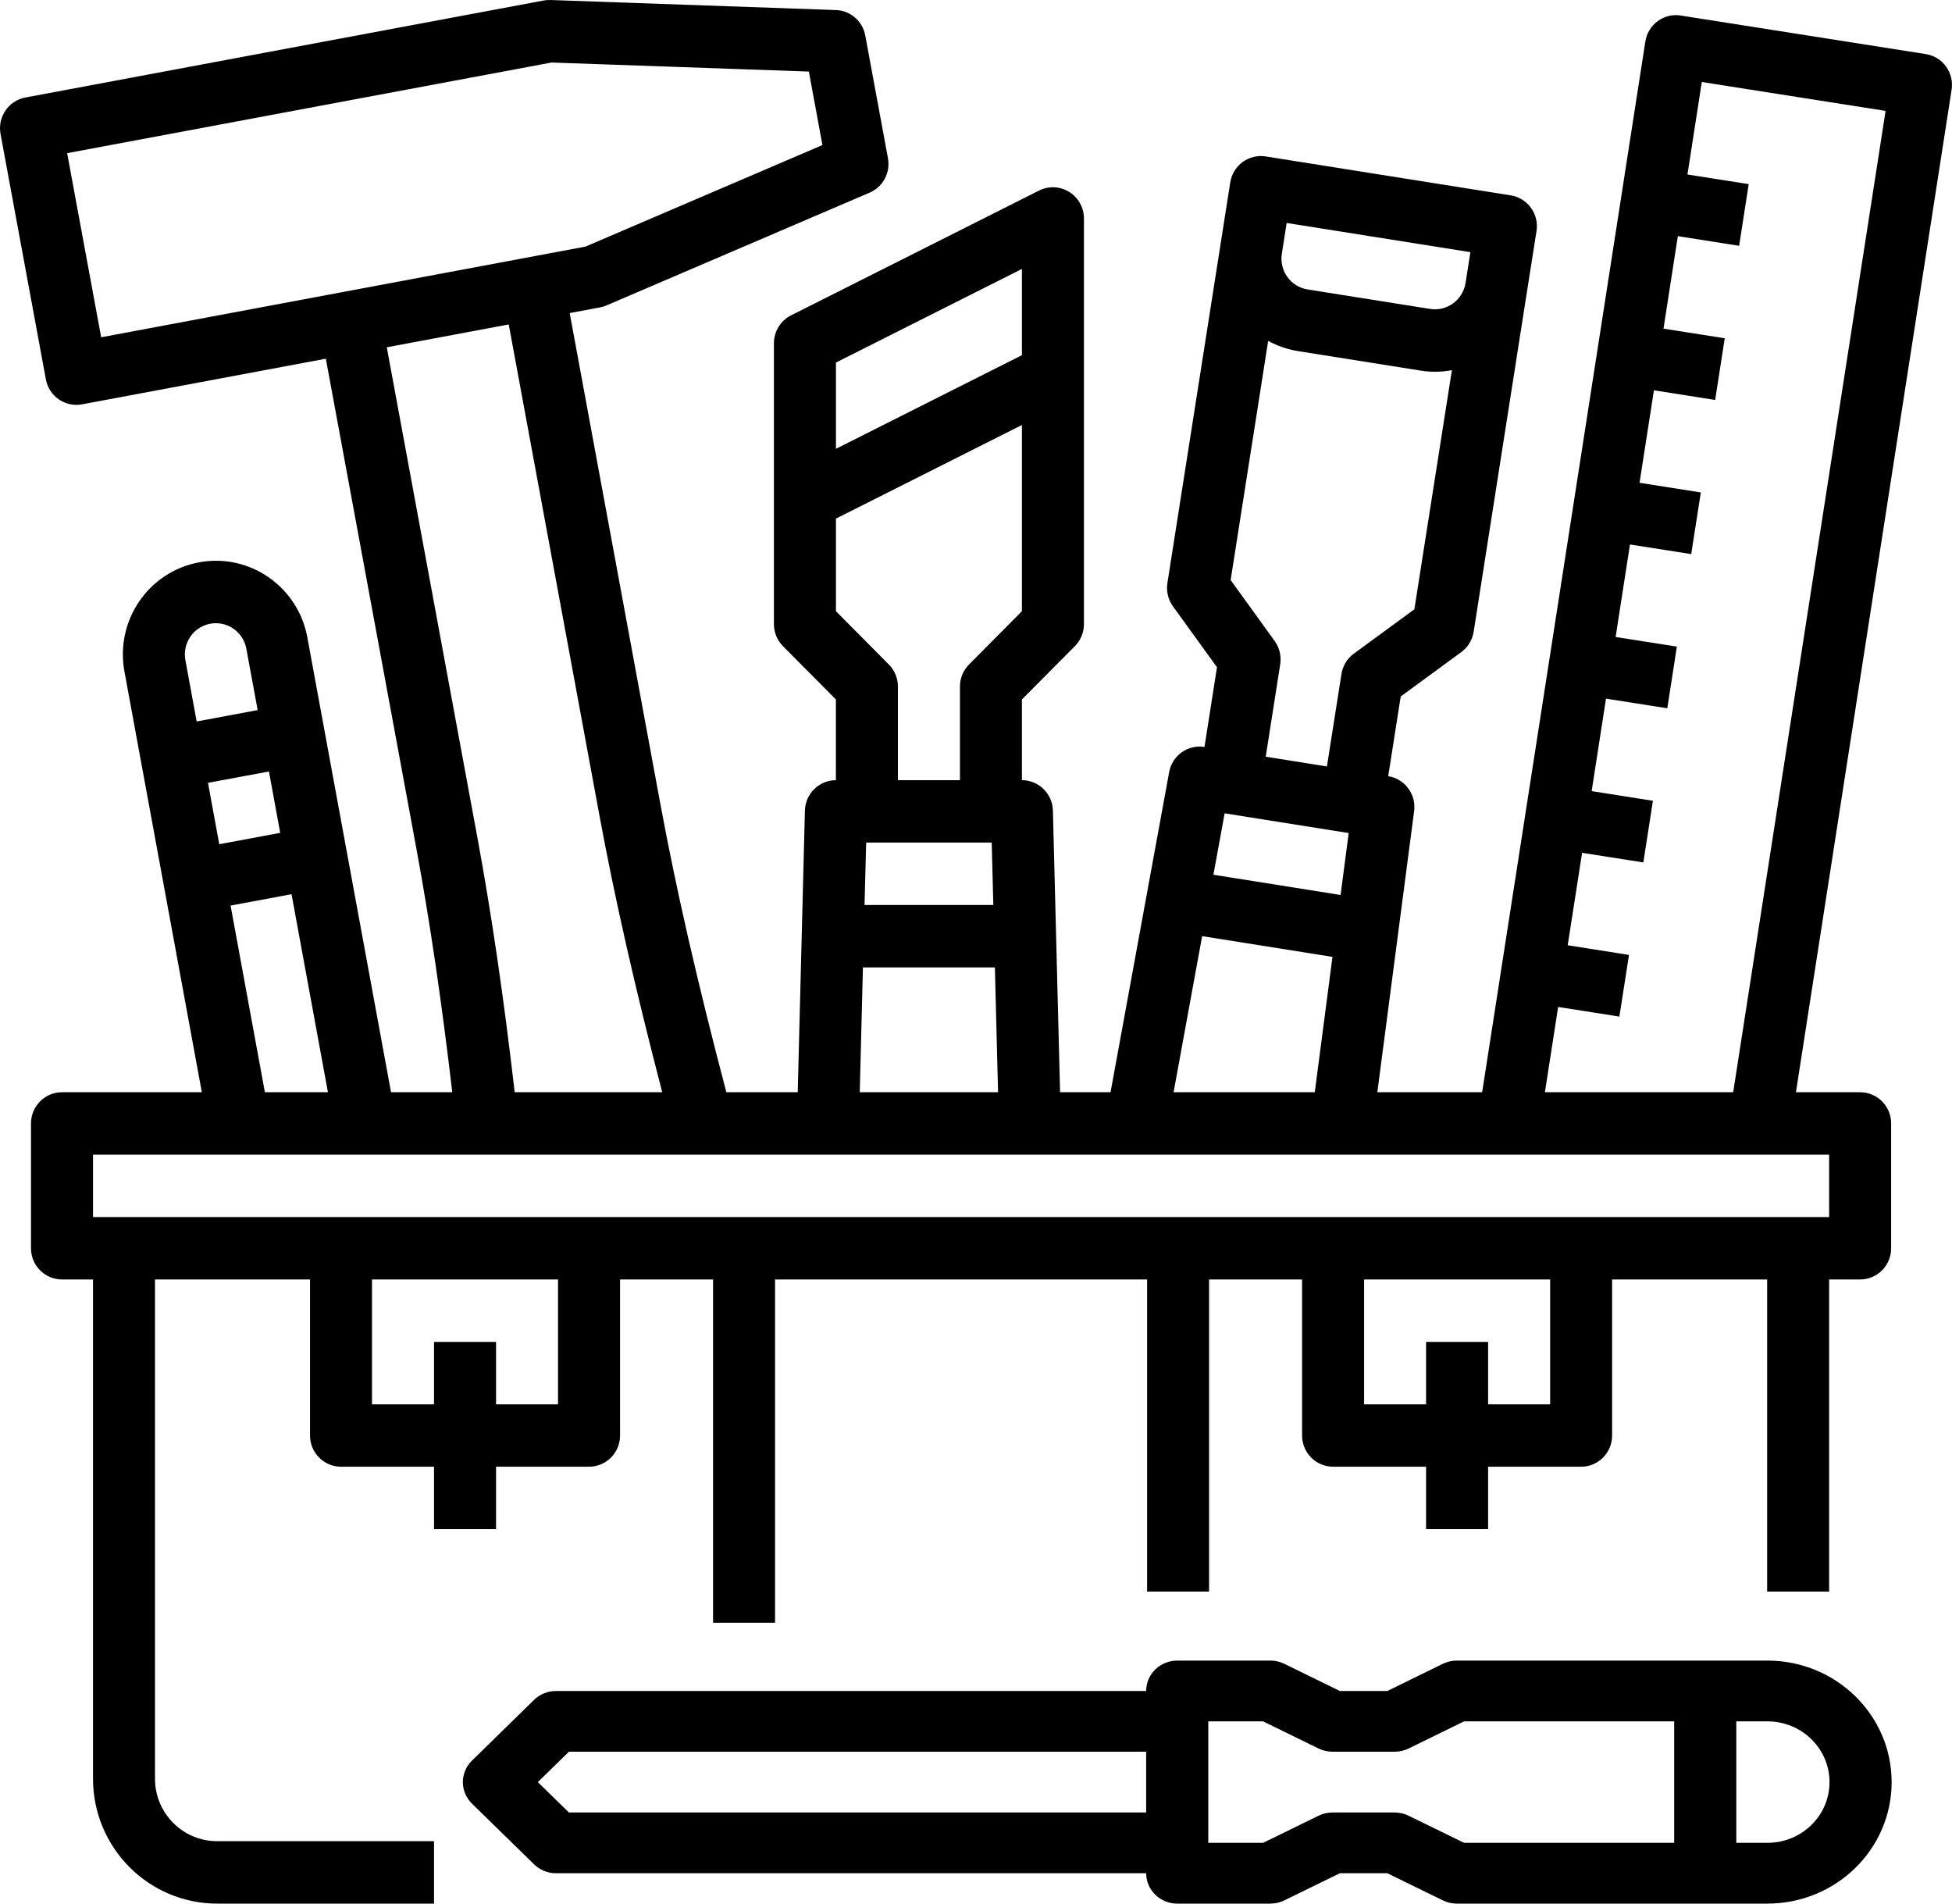
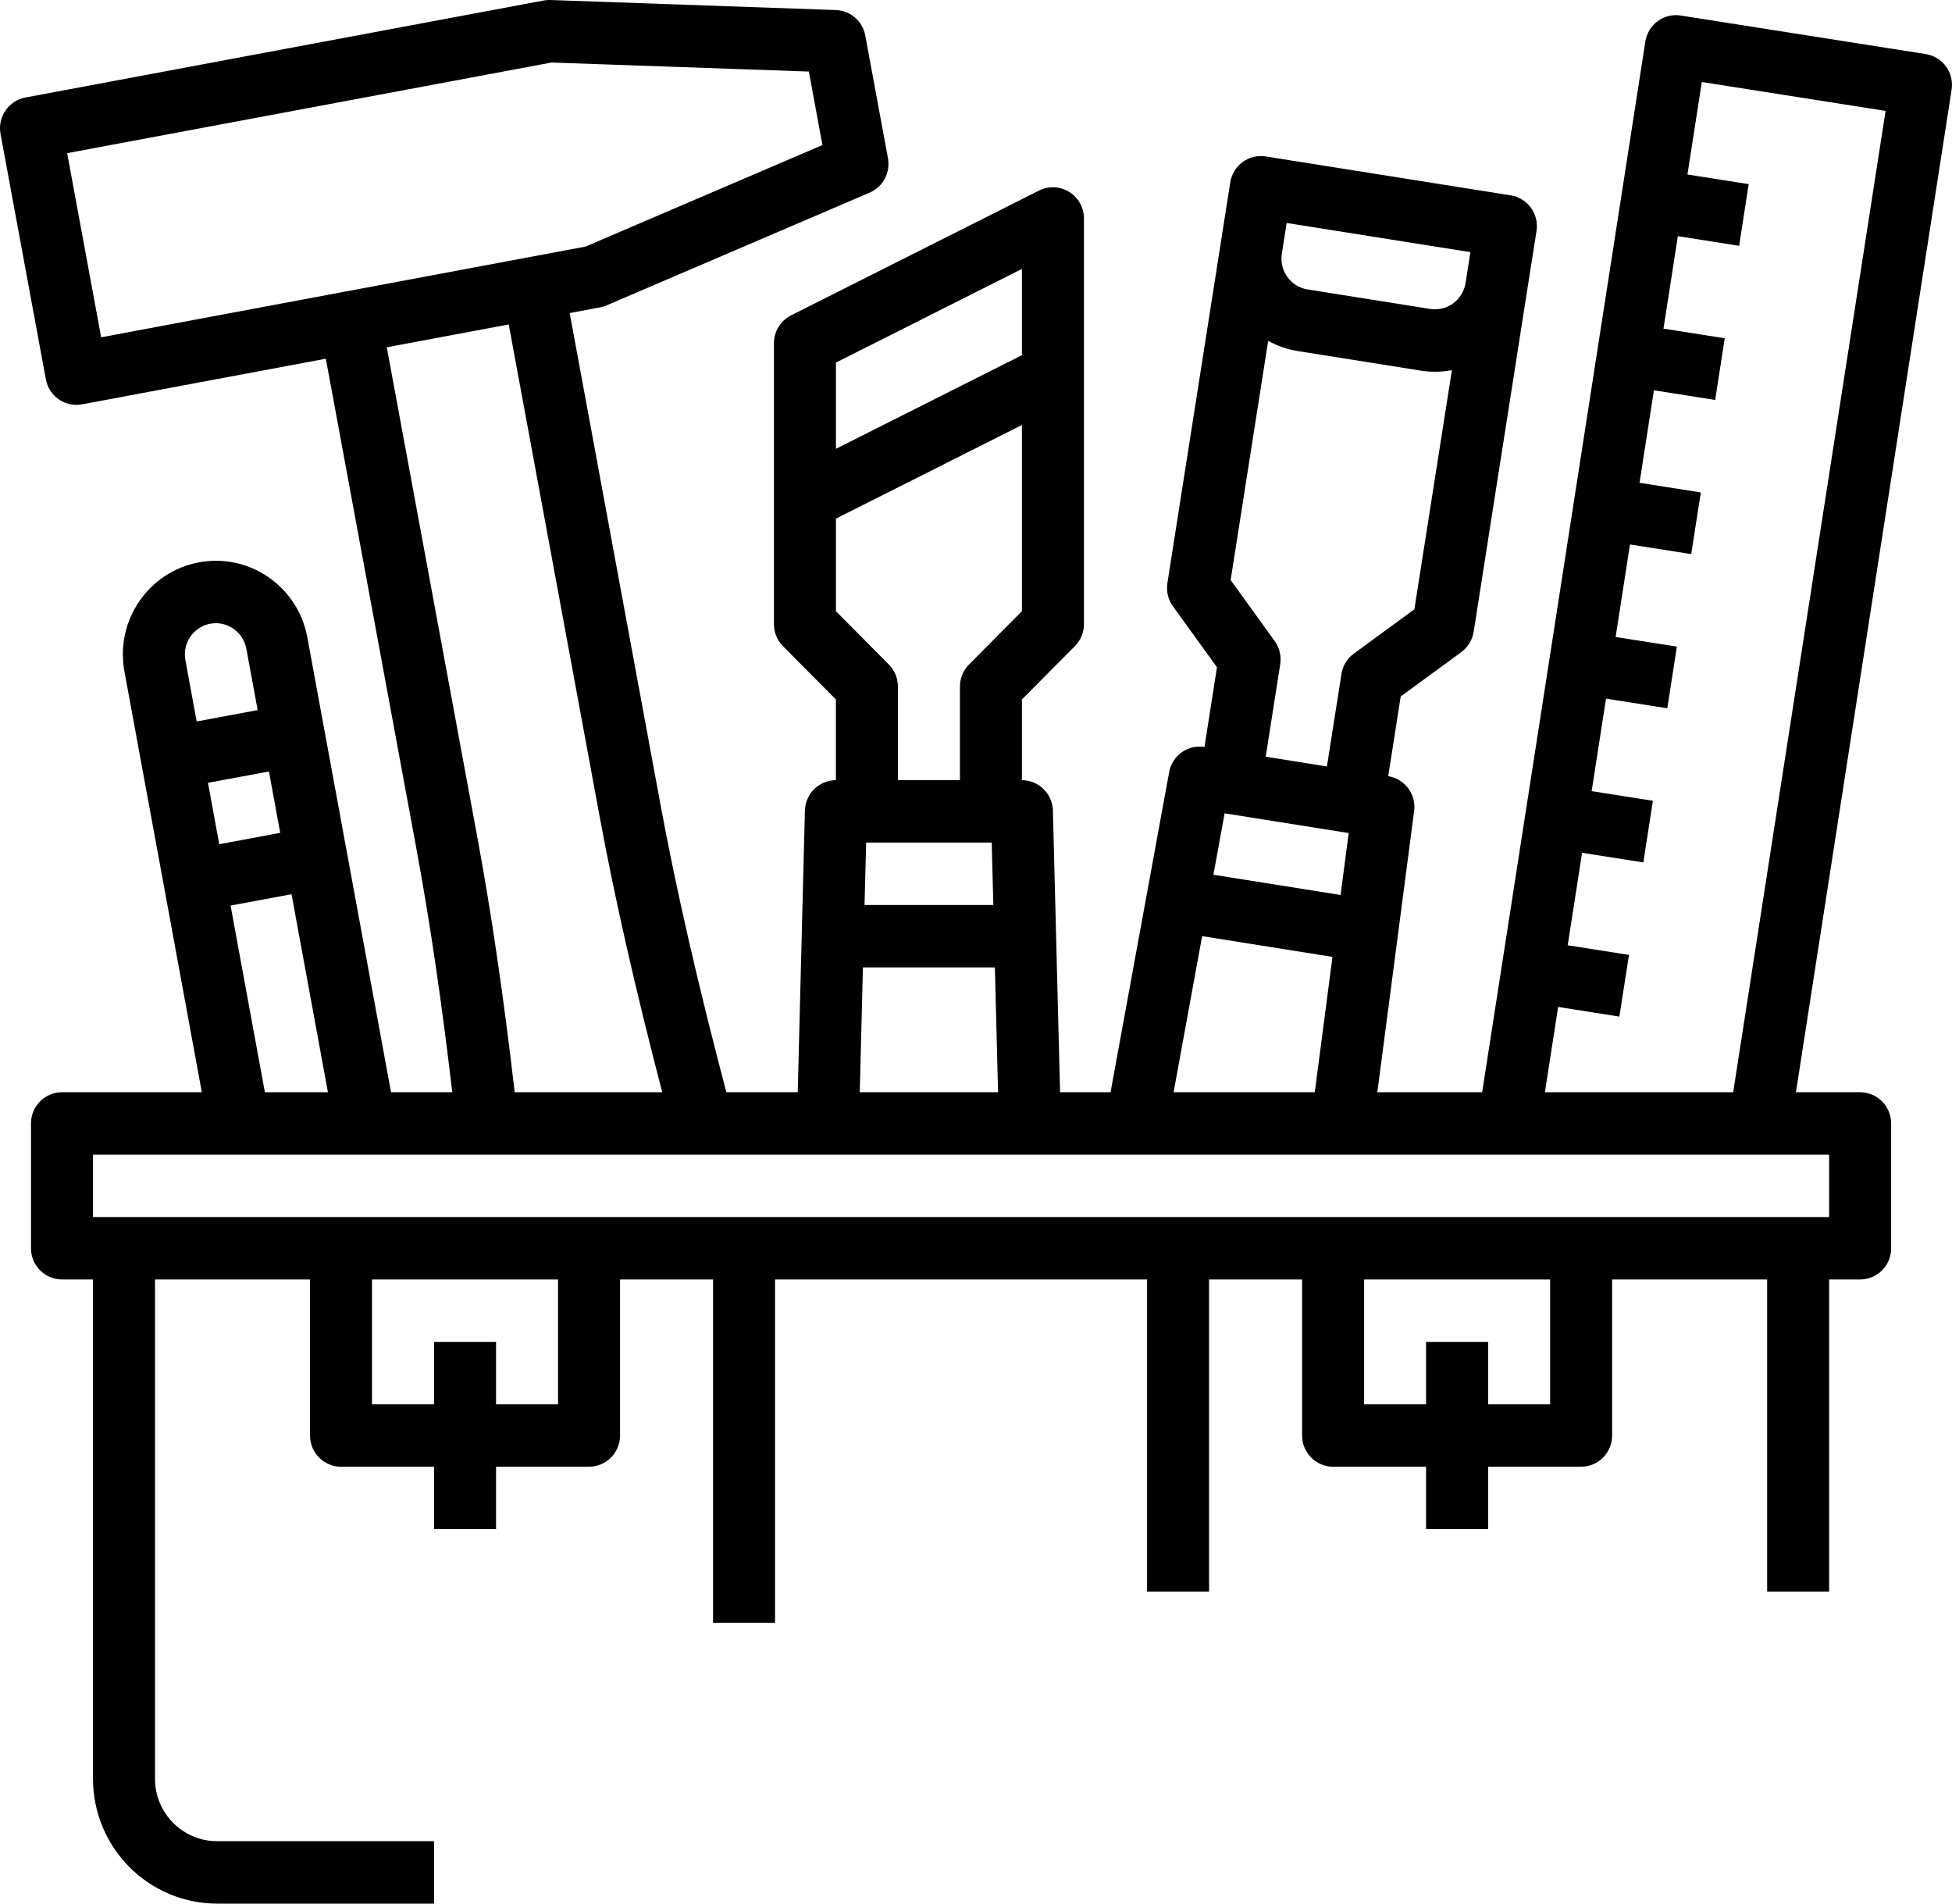
<svg xmlns="http://www.w3.org/2000/svg" viewBox="0 0 40 39" id="Screen">
  <title>work</title>
  <g id="Screens" stroke="none" stroke-width="1" fill="none" fill-rule="evenodd">
    <g id="Offer-360" transform="translate(-32, -3892)" fill="currentColor" fill-rule="nonzero">
      <g id="Group-47" transform="translate(16, 3307)">
        <g id="Group-8" transform="translate(0, 575)">
          <g id="work" transform="translate(16, 10)">
            <path d="M39.463,1.108 L34.441,0.318 C34.275,0.291 34.105,0.333 33.969,0.433 C33.833,0.533 33.742,0.683 33.716,0.851 L30.372,22.377 L28.224,22.377 L28.978,16.617 C29.023,16.273 28.787,15.956 28.447,15.902 L28.703,14.269 L29.943,13.361 C30.08,13.261 30.171,13.111 30.198,12.943 L31.287,5.997 L31.287,5.997 L31.287,5.997 L31.486,4.734 C31.541,4.385 31.304,4.057 30.957,4.002 L25.937,3.205 C25.59,3.15 25.265,3.388 25.21,3.737 L23.922,11.946 C23.896,12.114 23.937,12.285 24.036,12.422 L24.938,13.67 L24.682,15.303 L24.682,15.303 C24.341,15.249 24.02,15.478 23.958,15.819 L22.757,22.377 L21.723,22.377 L21.576,16.607 C21.567,16.26 21.285,15.984 20.941,15.984 L20.941,14.33 L22.025,13.239 C22.145,13.119 22.212,12.957 22.212,12.787 L22.212,4.476 C22.212,4.254 22.098,4.048 21.91,3.932 C21.723,3.815 21.489,3.805 21.292,3.904 L16.21,6.461 C15.995,6.569 15.859,6.791 15.859,7.033 L15.859,12.787 C15.859,12.957 15.926,13.119 16.045,13.239 L17.129,14.33 L17.129,15.984 C16.785,15.984 16.503,16.26 16.494,16.607 L16.347,22.377 L14.884,22.377 C14.285,20.099 13.854,18.211 13.532,16.471 L11.674,6.414 L12.298,6.297 C12.344,6.288 12.389,6.275 12.431,6.256 L17.82,3.947 C18.094,3.83 18.25,3.537 18.196,3.242 L17.731,0.728 C17.677,0.433 17.426,0.216 17.129,0.206 L11.275,0 C11.229,-0.001 11.183,0.003 11.137,0.011 L0.519,1.998 C0.174,2.063 -0.053,2.397 0.011,2.744 L0.94,7.772 C0.971,7.939 1.066,8.087 1.205,8.182 C1.344,8.278 1.515,8.315 1.681,8.284 L6.677,7.349 L8.536,17.406 C8.812,18.901 9.047,20.496 9.268,22.377 L8.013,22.377 L6.298,13.058 C6.106,12.016 5.112,11.328 4.077,11.521 C3.042,11.714 2.358,12.715 2.55,13.757 L4.136,22.377 L1.27,22.377 C0.92,22.377 0.635,22.663 0.635,23.016 L0.635,25.574 C0.635,25.927 0.92,26.213 1.27,26.213 L1.906,26.213 L1.906,36.443 C1.907,37.854 3.044,38.998 4.447,39 L8.894,39 L8.894,37.721 L4.447,37.721 C3.746,37.72 3.177,37.148 3.176,36.443 L3.176,26.213 L6.353,26.213 L6.353,29.41 C6.353,29.763 6.637,30.049 6.988,30.049 L8.894,30.049 L8.894,31.328 L10.165,31.328 L10.165,30.049 L12.07,30.049 C12.421,30.049 12.706,29.763 12.706,29.41 L12.706,26.213 L14.612,26.213 L14.612,33.246 L15.882,33.246 L15.882,26.213 L23.506,26.213 L23.506,32.607 L24.776,32.607 L24.776,26.213 L26.682,26.213 L26.682,29.41 C26.682,29.763 26.967,30.049 27.317,30.049 L29.223,30.049 L29.223,31.328 L30.494,31.328 L30.494,30.049 L32.4,30.049 C32.751,30.049 33.035,29.763 33.035,29.41 L33.035,26.213 L36.212,26.213 L36.212,32.607 L37.482,32.607 L37.482,26.213 L38.117,26.213 C38.468,26.213 38.753,25.927 38.753,25.574 L38.753,23.016 C38.753,22.663 38.468,22.377 38.117,22.377 L36.802,22.377 L39.992,1.838 C40.018,1.671 39.977,1.5 39.878,1.363 C39.779,1.225 39.629,1.134 39.463,1.108 Z M27.637,17.067 L27.471,18.336 L24.865,17.921 L25.095,16.663 L27.637,17.067 Z M30.131,5.166 L30.032,5.798 C29.976,6.146 29.652,6.384 29.305,6.329 L26.795,5.93 C26.449,5.875 26.212,5.548 26.267,5.199 L26.267,5.199 L26.366,4.568 L30.131,5.166 Z M26.12,13.132 L25.218,11.884 L25.987,6.984 C26.177,7.088 26.384,7.159 26.597,7.193 L29.107,7.592 C29.206,7.608 29.306,7.616 29.406,7.616 C29.522,7.616 29.638,7.605 29.752,7.584 L28.983,12.483 L27.743,13.391 C27.606,13.49 27.515,13.641 27.489,13.808 L27.191,15.703 L25.937,15.503 L26.234,13.608 C26.26,13.441 26.219,13.27 26.12,13.132 Z M24.634,19.179 L27.305,19.604 L26.942,22.377 L24.049,22.377 L24.634,19.179 Z M20.322,17.262 L20.355,18.541 L17.716,18.541 L17.749,17.262 L20.322,17.262 Z M20.941,5.51 L20.941,7.277 L17.13,9.195 L17.13,7.428 L20.941,5.51 Z M18.214,13.614 L17.13,12.522 L17.13,10.625 L20.941,8.707 L20.941,12.522 L19.857,13.614 C19.738,13.733 19.671,13.896 19.671,14.066 L19.671,15.984 L18.4,15.984 L18.4,14.066 C18.4,13.896 18.333,13.734 18.214,13.614 L18.214,13.614 Z M17.683,19.82 L20.387,19.82 L20.452,22.377 L17.618,22.377 L17.683,19.82 Z M1.376,3.138 L11.301,1.281 L16.575,1.466 L16.853,2.972 L11.998,5.052 L2.073,6.91 L1.376,3.138 Z M9.785,17.172 L7.926,7.115 L10.425,6.647 L12.283,16.704 C12.595,18.392 13.007,20.212 13.57,22.377 L10.547,22.377 C10.318,20.402 10.073,18.735 9.785,17.172 L9.785,17.172 Z M5.742,17.063 L4.493,17.296 L4.262,16.038 L5.511,15.806 L5.742,17.063 Z M3.9,13.045 C4.046,12.832 4.304,12.728 4.556,12.782 C4.807,12.836 5.001,13.037 5.048,13.291 L5.28,14.548 L4.03,14.781 L3.799,13.524 C3.768,13.357 3.804,13.185 3.9,13.045 L3.9,13.045 Z M4.725,18.553 L5.974,18.32 L6.72,22.377 L5.428,22.377 L4.725,18.553 Z M11.435,28.771 L10.165,28.771 L10.165,27.492 L8.894,27.492 L8.894,28.771 L7.623,28.771 L7.623,26.213 L11.435,26.213 L11.435,28.771 Z M31.765,28.771 L30.494,28.771 L30.494,27.492 L29.223,27.492 L29.223,28.771 L27.953,28.771 L27.953,26.213 L31.765,26.213 L31.765,28.771 Z M37.482,24.934 L1.906,24.934 L1.906,23.656 L37.482,23.656 L37.482,24.934 Z M35.516,22.377 L31.658,22.377 L31.929,20.63 L33.184,20.827 L33.381,19.564 L32.125,19.366 L32.42,17.472 L33.675,17.669 L33.871,16.406 L32.616,16.208 L32.91,14.313 L34.166,14.511 L34.362,13.247 L33.107,13.05 L33.401,11.155 L34.656,11.352 L34.853,10.089 L33.597,9.891 L33.892,7.996 L35.147,8.194 L35.343,6.93 L34.088,6.733 L34.382,4.838 L35.638,5.036 L35.834,3.772 L34.579,3.575 L34.873,1.68 L38.639,2.272 L35.516,22.377 Z" id="Shape" />
-             <path d="M36.217,34.021 L29.852,34.021 C29.753,34.021 29.656,34.044 29.567,34.087 L28.429,34.644 L27.456,34.644 L26.318,34.087 C26.229,34.044 26.132,34.021 26.033,34.021 L24.124,34.021 C23.772,34.021 23.487,34.3 23.487,34.644 L11.394,34.644 C11.225,34.644 11.063,34.709 10.944,34.826 L9.671,36.071 C9.552,36.187 9.485,36.346 9.485,36.511 C9.485,36.676 9.552,36.834 9.671,36.951 L10.944,38.195 C11.063,38.312 11.225,38.378 11.394,38.378 L23.487,38.378 C23.487,38.721 23.772,39 24.124,39 L26.033,39 C26.132,39 26.229,38.978 26.318,38.934 L27.456,38.378 L28.429,38.378 L29.567,38.934 C29.656,38.978 29.753,39 29.852,39 L36.217,39 C37.623,39 38.763,37.885 38.763,36.511 C38.763,35.136 37.623,34.021 36.217,34.021 L36.217,34.021 Z M11.658,37.133 L11.021,36.511 L11.658,35.888 L23.487,35.888 L23.487,37.133 L11.658,37.133 Z M28.864,37.199 C28.775,37.155 28.678,37.133 28.579,37.133 L27.306,37.133 C27.207,37.133 27.11,37.155 27.021,37.199 L25.883,37.755 L24.76,37.755 L24.76,35.266 L25.883,35.266 L27.021,35.823 C27.11,35.866 27.207,35.888 27.306,35.888 L28.579,35.888 C28.678,35.888 28.775,35.866 28.864,35.823 L30.002,35.266 L34.307,35.266 L34.307,37.755 L30.002,37.755 L28.864,37.199 Z M36.217,37.755 L35.58,37.755 L35.58,35.266 L36.217,35.266 C36.92,35.266 37.49,35.823 37.49,36.511 C37.49,37.198 36.92,37.755 36.217,37.755 Z" id="Shape" />
          </g>
        </g>
      </g>
    </g>
  </g>
</svg>